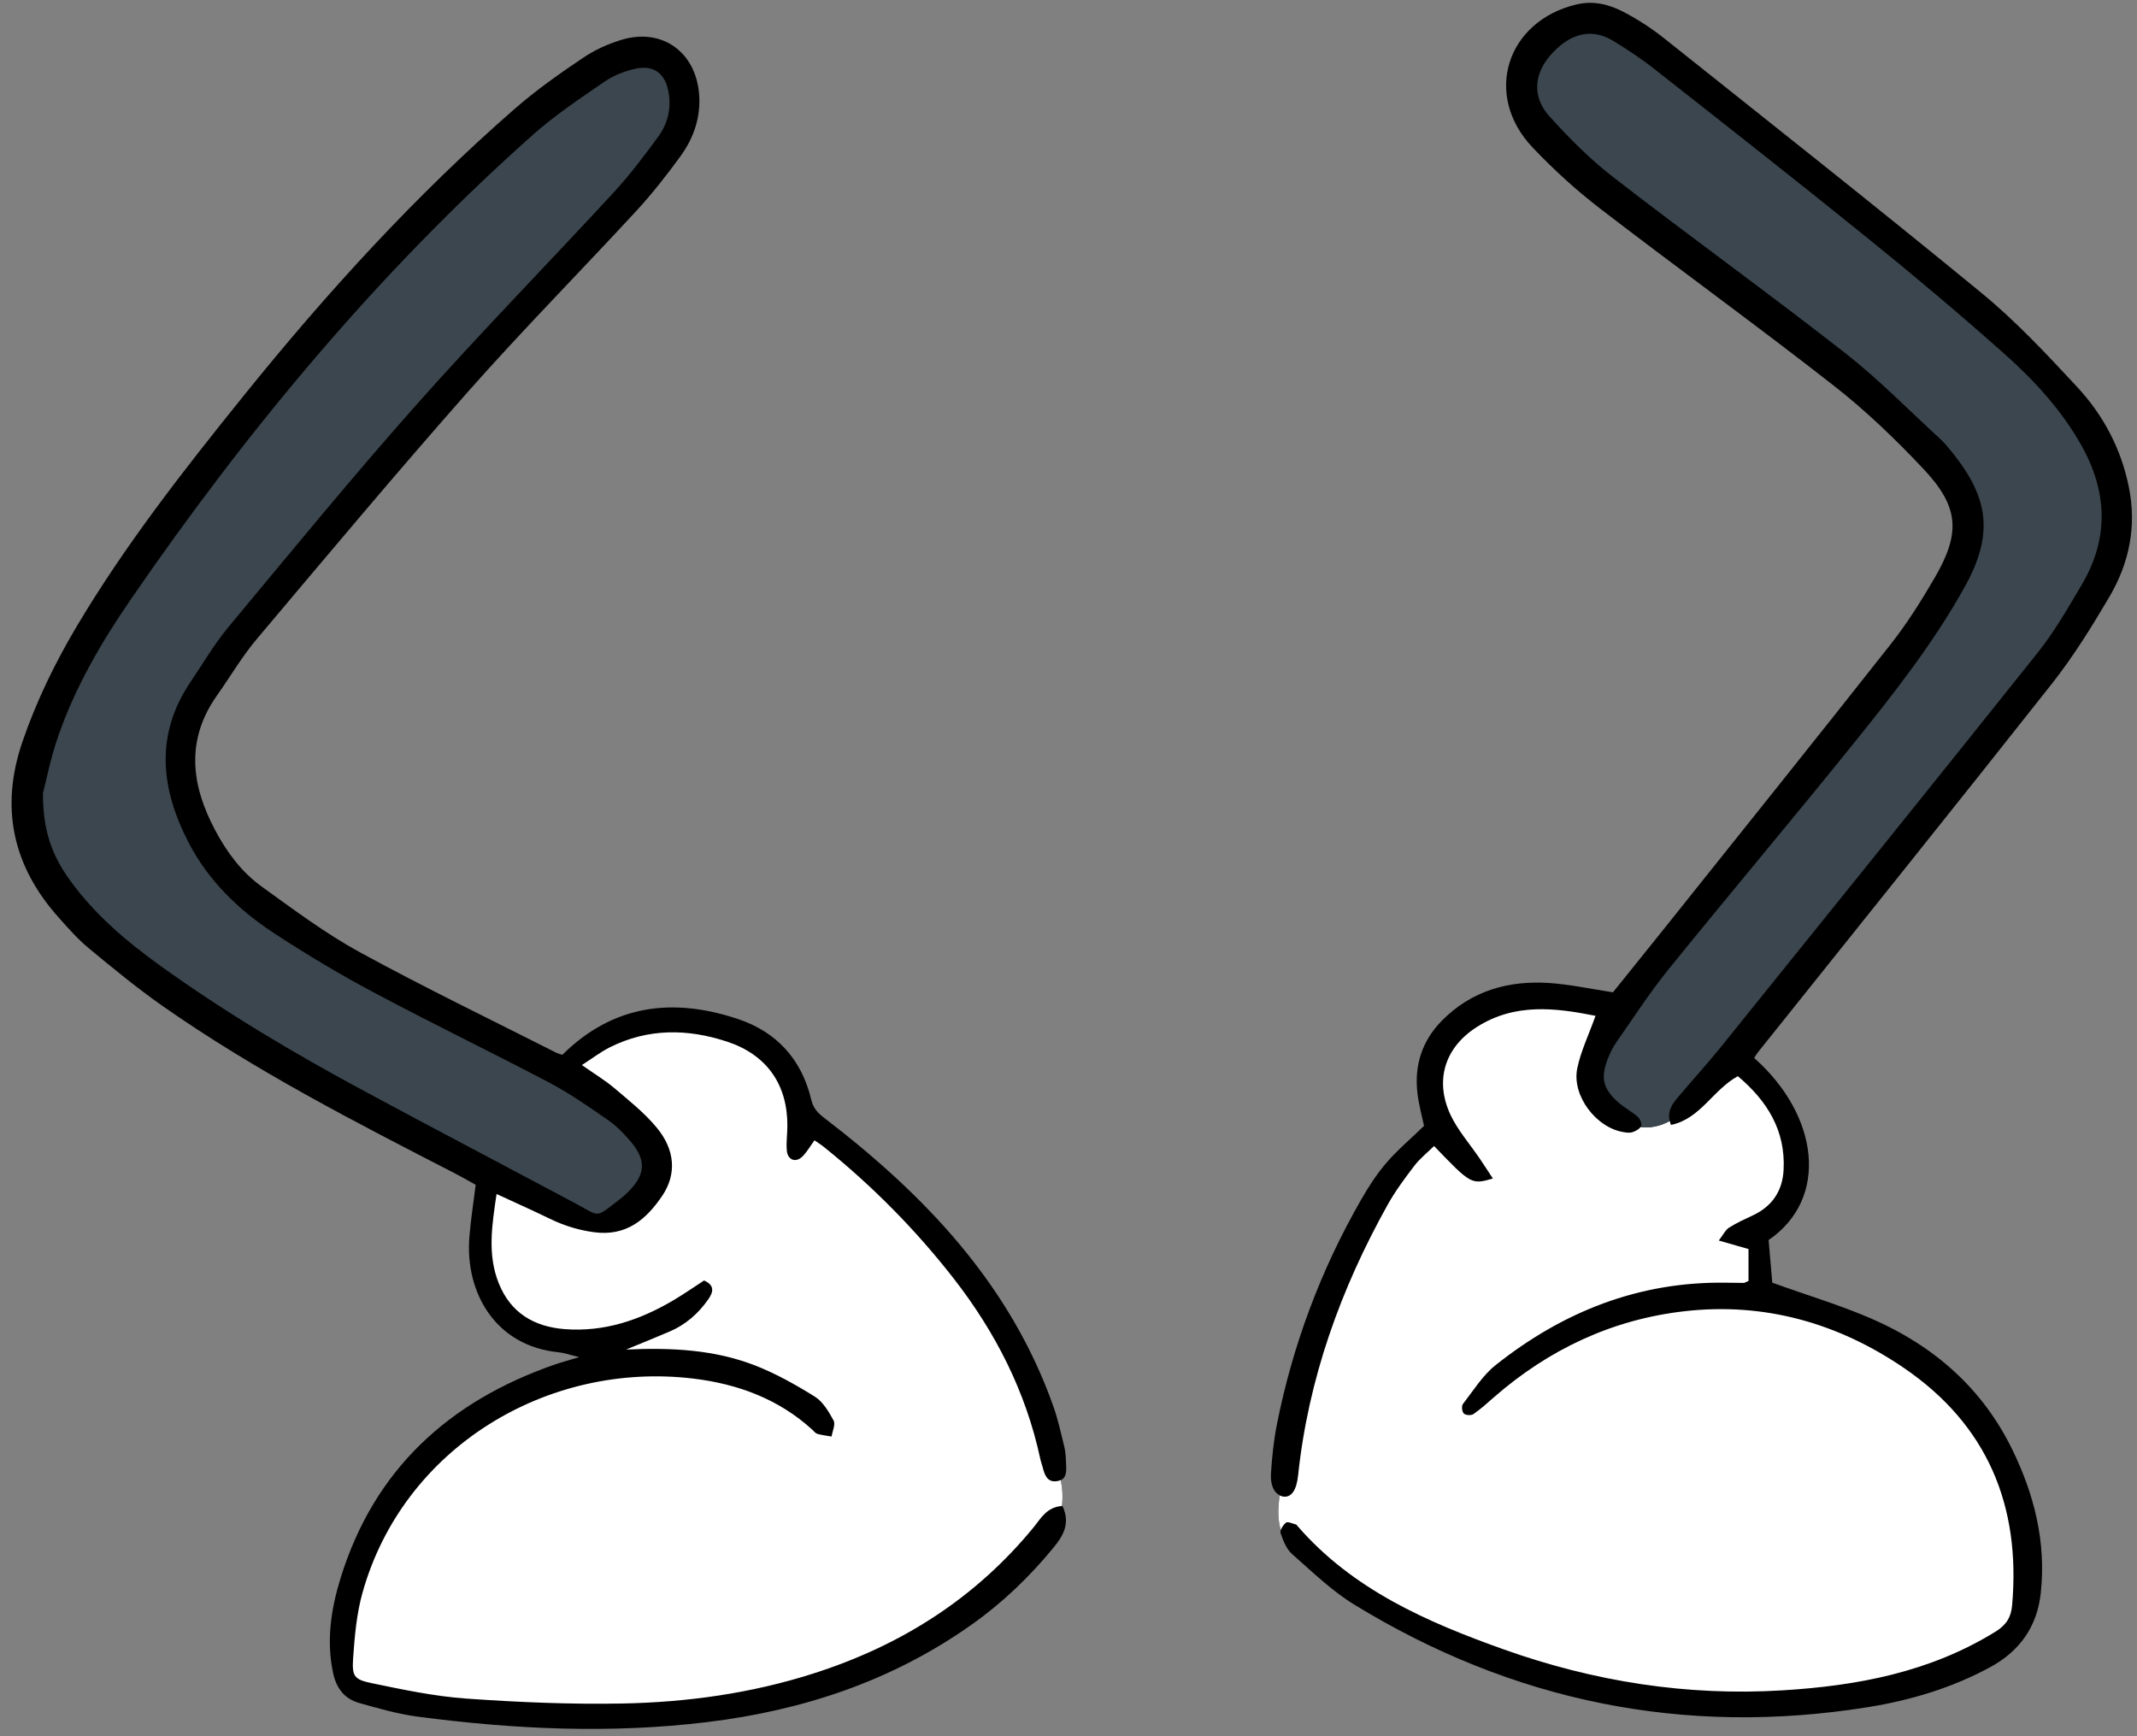
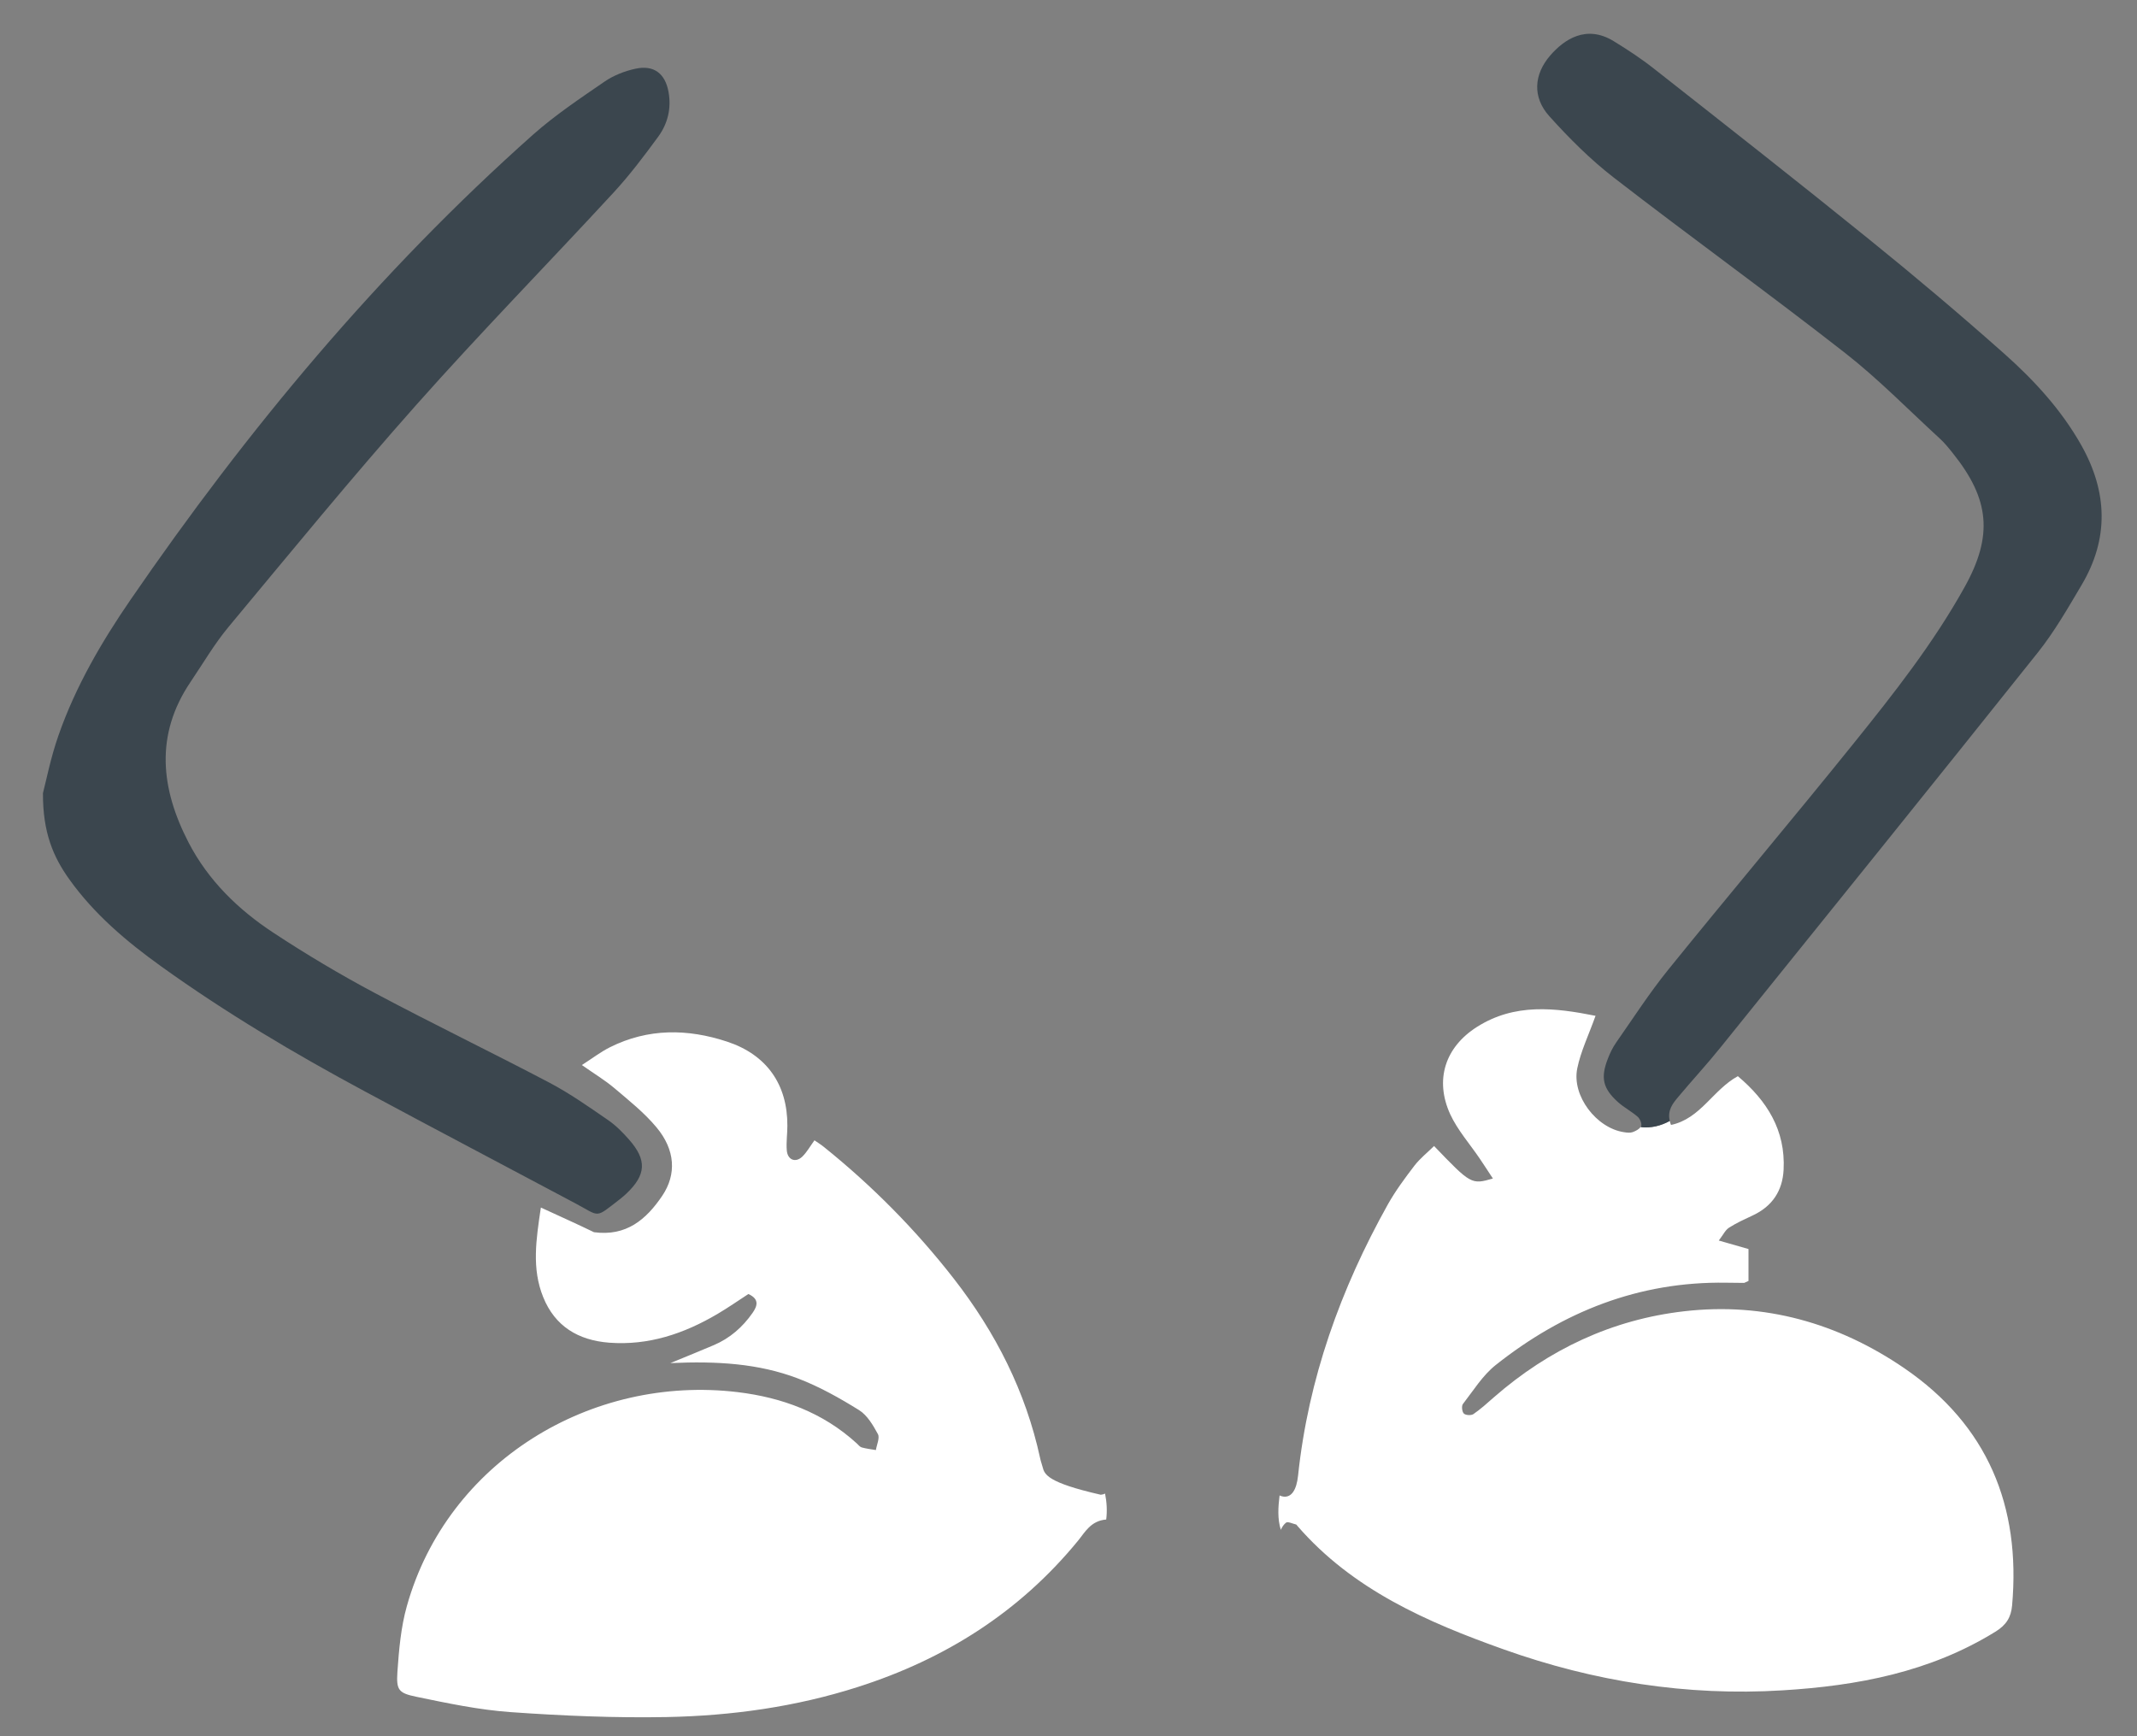
<svg xmlns="http://www.w3.org/2000/svg" height="179.5" preserveAspectRatio="xMidYMid meet" version="1.0" viewBox="-1.2 -0.3 220.9 179.5" width="220.9" zoomAndPan="magnify">
  <rect x="-1.2" y="-0.3" width="220.9" height="179.5" fill="#808080" stroke="none" />
  <g id="change1_1">
-     <path d="M216.85,61.39c-1.83,3.11-3.75,6.21-5.98,9.03c-10.06,12.75-20.24,25.4-30.37,38.08c-0.14,0.18-0.25,0.38-0.37,0.57 c6.68,5.92,7.79,14.5,1.49,18.82c0.13,1.54,0.27,3.13,0.38,4.41c3.61,1.3,7.07,2.33,10.35,3.76c6.33,2.77,11.32,7.11,14.41,13.39 c2.31,4.7,3.57,9.65,2.99,14.95c-0.38,3.48-2.2,6-5.22,7.64c-3.96,2.15-8.24,3.43-12.66,4.14c-19,3.04-36.71-0.58-53.09-10.61 c-2.33-1.43-4.35-3.4-6.42-5.22c-0.59-0.52-0.92-1.39-1.19-2.17c-0.03-0.09-0.01-0.22,0.03-0.35c-0.36-1.12-0.28-2.38-0.13-3.56 c-0.6-0.3-0.97-1.1-0.89-2.28c0.11-1.68,0.28-3.38,0.61-5.03c1.63-8.21,4.53-15.96,8.7-23.23c0.76-1.33,1.61-2.64,2.6-3.8 c1.13-1.32,2.48-2.45,3.91-3.84c-0.19-0.94-0.55-2.19-0.69-3.47c-0.31-2.83,0.5-5.33,2.51-7.38c3.07-3.13,6.92-4.21,11.16-3.92 c2.14,0.15,4.25,0.61,6.55,0.96c1.61-2.01,3.3-4.09,4.97-6.18c7.92-9.92,15.87-19.82,23.73-29.79c1.71-2.17,3.19-4.53,4.58-6.92 c2.69-4.64,2.49-7.32-1.21-11.24c-2.89-3.07-5.97-6.03-9.29-8.62c-7.94-6.21-16.11-12.12-24.1-18.26c-2.49-1.92-4.84-4.06-7-6.34 c-5.12-5.41-2.7-13.04,4.55-14.77c1.77-0.42,3.4,0,4.9,0.79c1.49,0.78,2.93,1.72,4.24,2.77c10.95,8.73,21.95,17.41,32.77,26.3 c3.55,2.92,6.72,6.32,9.86,9.7c2.7,2.91,4.54,6.39,5.33,10.34C219.68,54.09,218.9,57.91,216.85,61.39z M108.99,150.83 c-0.02-0.54-0.05-1.09-0.18-1.6c-0.35-1.42-0.66-2.85-1.15-4.22c-4.48-12.6-13.29-21.8-23.64-29.73c-0.72-0.55-1.16-1.04-1.37-1.93 c-0.99-4.14-3.56-6.97-7.57-8.31c-6.71-2.24-12.89-1.51-18.15,3.7c-0.19-0.07-0.42-0.11-0.62-0.21c-6.79-3.44-13.65-6.75-20.33-10.4 c-3.56-1.95-6.84-4.41-10.14-6.79c-2.08-1.5-3.61-3.57-4.81-5.84c-2.48-4.67-3.05-9.32,0.21-13.92c1.38-1.95,2.59-4.03,4.12-5.84 c7.24-8.59,14.45-17.21,21.89-25.63c5.61-6.34,11.57-12.37,17.31-18.59c1.66-1.8,3.19-3.75,4.63-5.74c1.32-1.84,2.05-3.95,1.88-6.29 c-0.32-4.42-3.85-6.96-8.07-5.66c-1.38,0.42-2.76,1.05-3.95,1.86C56.65,7.3,54.25,9,52.05,10.91c-10.3,8.98-19.47,19.04-28.04,29.67 C17.83,48.25,11.75,56,6.7,64.5c-2.24,3.78-4.15,7.71-5.58,11.88c-2.34,6.84-1,12.88,3.78,18.21c0.97,1.09,1.95,2.2,3.07,3.13 c2.49,2.06,4.99,4.12,7.63,5.97c9.54,6.68,19.88,11.99,30.21,17.3c0.74,0.38,1.46,0.8,2.16,1.19c-0.23,1.88-0.51,3.63-0.65,5.38 c-0.47,5.79,2.72,11.3,9.22,11.93c0.59,0.06,1.16,0.27,2.13,0.5c-1.11,0.34-1.84,0.53-2.56,0.78c-10.92,3.8-18.64,10.84-22.11,22.08 c-0.98,3.18-1.48,6.43-0.77,9.79c0.35,1.62,1.19,2.68,2.71,3.11c1.99,0.56,4.01,1.14,6.05,1.41c9.95,1.31,19.91,1.78,29.92,0.56 c9.95-1.21,19.17-4.28,27.39-10.12c3.16-2.24,5.93-4.91,8.38-7.89c0.99-1.2,1.8-2.5,0.95-4.32c-0.02,0-0.04,0.01-0.06,0.01 c0,0,0,0,0,0c0.11-0.9,0.06-1.8-0.12-2.68C109.14,152.38,109.02,151.54,108.99,150.83z" />
-   </g>
+     </g>
  <g id="change2_1">
-     <path d="M171.4,115.58c0.03,0.13,0.07,0.27,0.13,0.41c3.05-0.64,4.32-3.62,6.91-5.04c3,2.53,4.94,5.57,4.73,9.67 c-0.11,2.18-1.17,3.78-3.18,4.72c-0.83,0.39-1.68,0.77-2.46,1.27c-0.38,0.24-0.6,0.73-1.06,1.33c1.23,0.35,2.15,0.62,3.07,0.88 c0,1.15,0,2.21,0,3.3c-0.34,0.14-0.41,0.2-0.47,0.2c-0.61,0-1.23-0.01-1.84-0.02c-9-0.14-16.87,2.99-23.82,8.51 c-1.35,1.07-2.31,2.64-3.39,4.03c-0.16,0.2-0.09,0.81,0.1,0.99c0.19,0.18,0.76,0.21,0.99,0.05c0.75-0.52,1.44-1.14,2.13-1.75 c5.66-4.94,12.22-8.03,19.67-8.88c8.27-0.95,15.91,1.22,22.74,5.89c8.6,5.89,12.05,14.24,11.14,24.52 c-0.11,1.22-0.59,2.02-1.73,2.72c-6.76,4.18-14.27,5.59-22.01,6.06c-9.87,0.61-19.51-0.92-28.8-4.23 c-7.92-2.82-15.62-6.17-21.33-12.76c-0.05-0.06-0.1-0.15-0.16-0.16c-0.35-0.08-0.84-0.33-1.03-0.18c-0.21,0.16-0.43,0.47-0.53,0.74 c-0.36-1.12-0.28-2.38-0.13-3.56c0.12,0.06,0.25,0.1,0.39,0.12c0.82,0.11,1.36-0.65,1.52-2.17c1.06-10.02,4.4-19.3,9.29-28.05 c0.79-1.4,1.76-2.71,2.74-3.99c0.58-0.75,1.35-1.36,2.03-2.03c3.81,3.97,3.86,4,6.08,3.36c-0.49-0.74-0.92-1.41-1.36-2.06 c-1.03-1.52-2.29-2.94-3.05-4.58c-1.63-3.56-0.53-6.94,2.76-9.03c3.92-2.49,8.1-1.98,12.26-1.15c-0.71,1.99-1.53,3.67-1.89,5.44 c-0.58,2.84,1.99,6.17,4.83,6.59c0.3,0.05,0.64,0.09,0.91-0.01c0.29-0.11,0.66-0.29,0.8-0.53 C169.45,116.34,170.47,116.09,171.4,115.58z M106.57,151.34c-0.08-0.3-0.19-0.59-0.25-0.89c-1.49-6.9-4.61-13.02-8.92-18.56 c-3.94-5.06-8.43-9.6-13.43-13.62c-0.29-0.24-0.61-0.43-0.98-0.69c-0.45,0.62-0.78,1.22-1.25,1.68c-0.7,0.68-1.53,0.35-1.61-0.64 c-0.07-0.84,0.06-1.69,0.06-2.54c0.02-4.28-2.14-7.35-6.23-8.7c-4.09-1.35-8.17-1.39-12.11,0.58c-0.94,0.47-1.78,1.12-2.9,1.84 c1.28,0.9,2.38,1.56,3.35,2.38c1.52,1.29,3.11,2.55,4.37,4.07c1.92,2.3,2.09,4.83,0.59,7.06c-1.66,2.46-3.72,4.22-7.06,3.77 c-1.64-0.22-3.12-0.69-4.58-1.4c-1.71-0.83-3.45-1.61-5.49-2.55c-0.49,3.29-0.96,6.3,0.24,9.26c1.22,3.02,3.62,4.46,6.81,4.71 c4.08,0.31,7.74-0.93,11.19-2.96c1.12-0.66,2.18-1.4,3.21-2.07c1.18,0.53,0.91,1.26,0.44,1.94c-1.03,1.48-2.35,2.64-4.03,3.35 c-1.33,0.57-2.68,1.11-4.47,1.85c4.82-0.22,9.12,0.04,13.19,1.59c2.2,0.84,4.3,2.02,6.31,3.27c0.85,0.53,1.45,1.56,1.95,2.48 c0.21,0.4-0.12,1.09-0.21,1.65c-0.49-0.08-0.98-0.14-1.46-0.27c-0.2-0.06-0.36-0.27-0.53-0.43c-3.49-3.19-7.73-4.74-12.31-5.29 c-15.13-1.81-29.99,7.19-34.18,22.11c-0.62,2.19-0.82,4.53-0.98,6.82c-0.12,1.86,0.11,2.18,1.94,2.56c3.23,0.67,6.49,1.36,9.76,1.59 c5.37,0.38,10.76,0.61,16.14,0.51c6.7-0.13,13.33-1.05,19.76-3.11c9.01-2.88,16.7-7.73,22.74-15.1c0.74-0.9,1.33-2.08,2.93-2.21 c0.11-0.9,0.06-1.8-0.12-2.68c-0.12,0.06-0.26,0.1-0.44,0.12C107.03,152.95,106.77,152.12,106.57,151.34z" fill="#FFF" />
+     <path d="M171.4,115.58c0.03,0.13,0.07,0.27,0.13,0.41c3.05-0.64,4.32-3.62,6.91-5.04c3,2.53,4.94,5.57,4.73,9.67 c-0.11,2.18-1.17,3.78-3.18,4.72c-0.83,0.39-1.68,0.77-2.46,1.27c-0.38,0.24-0.6,0.73-1.06,1.33c1.23,0.35,2.15,0.62,3.07,0.88 c0,1.15,0,2.21,0,3.3c-0.34,0.14-0.41,0.2-0.47,0.2c-0.61,0-1.23-0.01-1.84-0.02c-9-0.14-16.87,2.99-23.82,8.51 c-1.35,1.07-2.31,2.64-3.39,4.03c-0.16,0.2-0.09,0.81,0.1,0.99c0.19,0.18,0.76,0.21,0.99,0.05c0.75-0.52,1.44-1.14,2.13-1.75 c5.66-4.94,12.22-8.03,19.67-8.88c8.27-0.95,15.91,1.22,22.74,5.89c8.6,5.89,12.05,14.24,11.14,24.52 c-0.11,1.22-0.59,2.02-1.73,2.72c-6.76,4.18-14.27,5.59-22.01,6.06c-9.87,0.61-19.51-0.92-28.8-4.23 c-7.92-2.82-15.62-6.17-21.33-12.76c-0.05-0.06-0.1-0.15-0.16-0.16c-0.35-0.08-0.84-0.33-1.03-0.18c-0.21,0.16-0.43,0.47-0.53,0.74 c-0.36-1.12-0.28-2.38-0.13-3.56c0.12,0.06,0.25,0.1,0.39,0.12c0.82,0.11,1.36-0.65,1.52-2.17c1.06-10.02,4.4-19.3,9.29-28.05 c0.79-1.4,1.76-2.71,2.74-3.99c0.58-0.75,1.35-1.36,2.03-2.03c3.81,3.97,3.86,4,6.08,3.36c-0.49-0.74-0.92-1.41-1.36-2.06 c-1.03-1.52-2.29-2.94-3.05-4.58c-1.63-3.56-0.53-6.94,2.76-9.03c3.92-2.49,8.1-1.98,12.26-1.15c-0.71,1.99-1.53,3.67-1.89,5.44 c-0.58,2.84,1.99,6.17,4.83,6.59c0.3,0.05,0.64,0.09,0.91-0.01c0.29-0.11,0.66-0.29,0.8-0.53 C169.45,116.34,170.47,116.09,171.4,115.58z M106.57,151.34c-0.08-0.3-0.19-0.59-0.25-0.89c-1.49-6.9-4.61-13.02-8.92-18.56 c-3.94-5.06-8.43-9.6-13.43-13.62c-0.29-0.24-0.61-0.43-0.98-0.69c-0.45,0.62-0.78,1.22-1.25,1.68c-0.7,0.68-1.53,0.35-1.61-0.64 c-0.07-0.84,0.06-1.69,0.06-2.54c0.02-4.28-2.14-7.35-6.23-8.7c-4.09-1.35-8.17-1.39-12.11,0.58c-0.94,0.47-1.78,1.12-2.9,1.84 c1.28,0.9,2.38,1.56,3.35,2.38c1.52,1.29,3.11,2.55,4.37,4.07c1.92,2.3,2.09,4.83,0.59,7.06c-1.66,2.46-3.72,4.22-7.06,3.77 c-1.71-0.83-3.45-1.61-5.49-2.55c-0.49,3.29-0.96,6.3,0.24,9.26c1.22,3.02,3.62,4.46,6.81,4.71 c4.08,0.31,7.74-0.93,11.19-2.96c1.12-0.66,2.18-1.4,3.21-2.07c1.18,0.53,0.91,1.26,0.44,1.94c-1.03,1.48-2.35,2.64-4.03,3.35 c-1.33,0.57-2.68,1.11-4.47,1.85c4.82-0.22,9.12,0.04,13.19,1.59c2.2,0.84,4.3,2.02,6.31,3.27c0.85,0.53,1.45,1.56,1.95,2.48 c0.21,0.4-0.12,1.09-0.21,1.65c-0.49-0.08-0.98-0.14-1.46-0.27c-0.2-0.06-0.36-0.27-0.53-0.43c-3.49-3.19-7.73-4.74-12.31-5.29 c-15.13-1.81-29.99,7.19-34.18,22.11c-0.62,2.19-0.82,4.53-0.98,6.82c-0.12,1.86,0.11,2.18,1.94,2.56c3.23,0.67,6.49,1.36,9.76,1.59 c5.37,0.38,10.76,0.61,16.14,0.51c6.7-0.13,13.33-1.05,19.76-3.11c9.01-2.88,16.7-7.73,22.74-15.1c0.74-0.9,1.33-2.08,2.93-2.21 c0.11-0.9,0.06-1.8-0.12-2.68c-0.12,0.06-0.26,0.1-0.44,0.12C107.03,152.95,106.77,152.12,106.57,151.34z" fill="#FFF" />
  </g>
  <g id="change3_1">
    <path d="M213.97,60.18c-1.41,2.38-2.8,4.81-4.51,6.96c-10.89,13.66-21.86,27.25-32.82,40.85 c-1.4,1.74-2.92,3.38-4.35,5.09c-0.56,0.67-1.15,1.37-0.89,2.5c-0.93,0.51-1.95,0.76-3,0.64c0.02-0.03,0.04-0.06,0.05-0.1 c0.08-0.27-0.12-0.76-0.36-0.97c-0.63-0.55-1.4-0.95-2.03-1.51c-1.59-1.43-1.83-2.54-1.04-4.54c0.22-0.57,0.5-1.14,0.85-1.64 c1.76-2.52,3.43-5.11,5.36-7.5c6.34-7.84,12.84-15.54,19.17-23.4c4.15-5.15,8.25-10.36,11.48-16.17c2.96-5.32,2.59-9.09-1.21-13.83 c-0.43-0.54-0.87-1.09-1.38-1.55c-3.23-2.96-6.31-6.12-9.75-8.81c-7.88-6.16-16-12.01-23.91-18.13c-2.42-1.87-4.62-4.07-6.67-6.35 c-1.78-1.97-1.61-4.33,0.09-6.29c1.42-1.64,3.7-3.21,6.53-1.49c1.44,0.88,2.86,1.81,4.19,2.86c7.44,5.85,14.89,11.69,22.25,17.65 c4.73,3.82,9.37,7.74,13.92,11.78c3.11,2.76,5.93,5.82,8,9.49C216.66,50.55,216.82,55.38,213.97,60.18z M5.95,90.58 c2.58,3.62,5.93,6.45,9.51,9.02c6.7,4.81,13.77,9.01,21.03,12.91c7.24,3.9,14.53,7.72,21.79,11.59c2.61,1.39,1.98,1.58,4.58-0.42 c0.24-0.19,0.48-0.39,0.7-0.6c2.03-1.93,2.13-3.46,0.26-5.58c-0.66-0.75-1.38-1.48-2.19-2.03c-1.96-1.35-3.92-2.73-6.02-3.84 c-5.99-3.15-12.08-6.09-18.05-9.27c-3.59-1.91-7.1-4-10.5-6.24c-3.64-2.39-6.74-5.41-8.77-9.33c-2.87-5.55-3.5-11.11,0.21-16.6 c1.29-1.91,2.46-3.92,3.93-5.69c6.4-7.69,12.74-15.44,19.38-22.92c6.64-7.48,13.65-14.64,20.43-21.99c1.66-1.8,3.15-3.78,4.6-5.76 c0.98-1.34,1.37-2.92,1.07-4.6c-0.34-1.94-1.53-2.85-3.45-2.42c-1.1,0.24-2.24,0.69-3.16,1.32c-2.53,1.74-5.11,3.46-7.4,5.49 C37.93,27.82,24.37,44.12,12.3,61.69c-3.01,4.38-5.69,8.98-7.45,14.02c-0.81,2.3-1.28,4.72-1.61,5.98 C3.22,85.77,4.31,88.28,5.95,90.58z" fill="#3B464E" />
  </g>
</svg>